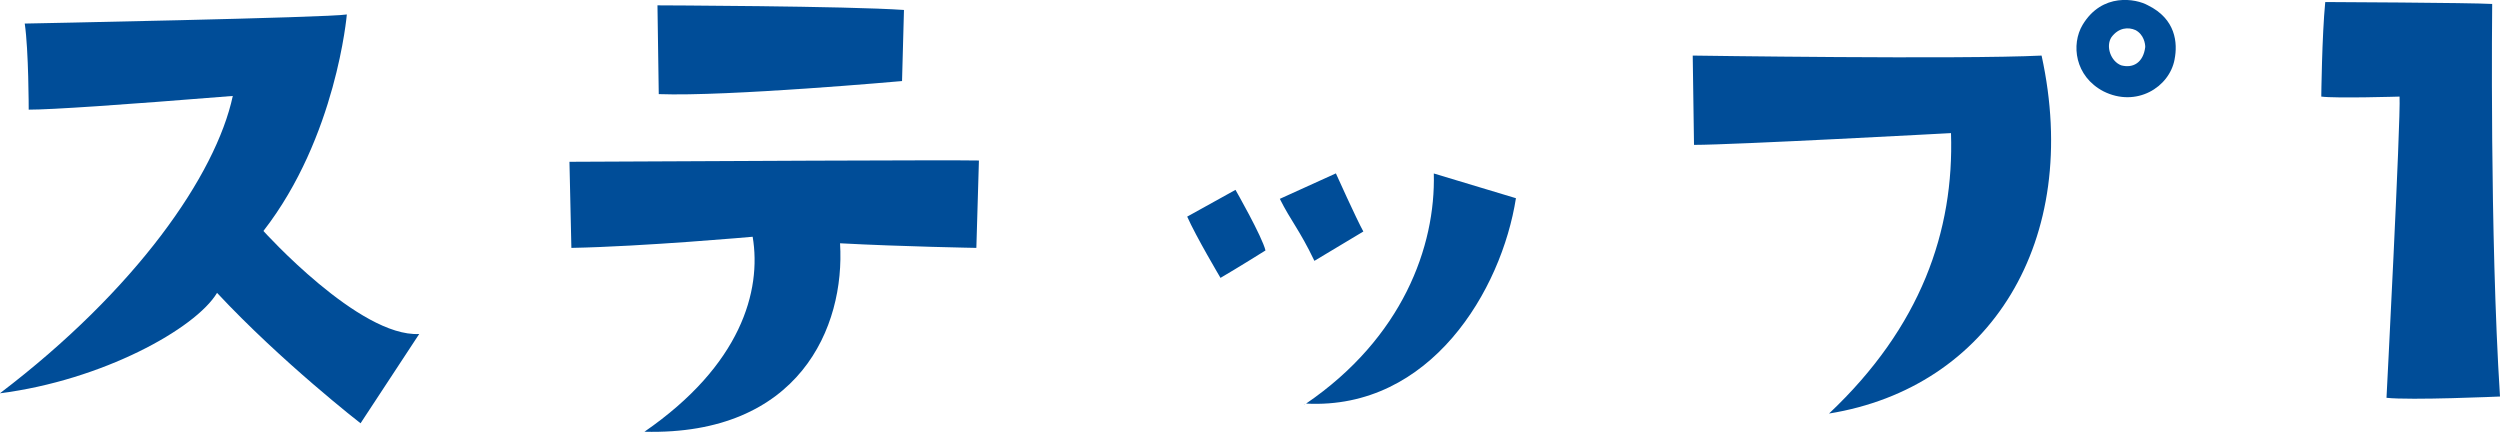
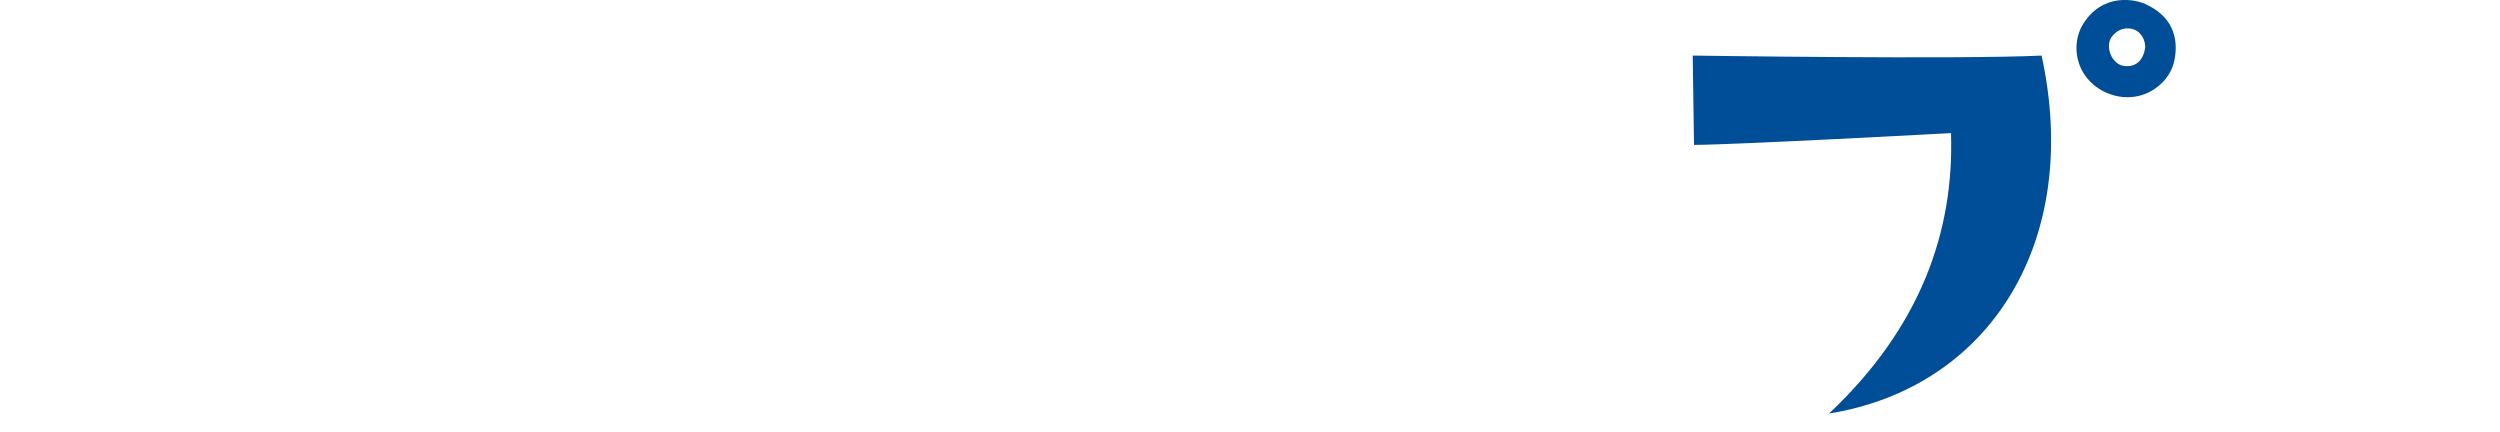
<svg xmlns="http://www.w3.org/2000/svg" id="_イヤー_2" viewBox="0 0 233.47 40.33">
  <defs>
    <style>.cls-1{fill:#004d98;}</style>
  </defs>
  <g id="_イヤー_1-2">
    <g>
-       <path class="cls-1" d="M21.74,8.96q-15.89,1.28-19.06,1.28s0-5.54-.37-8.04c0,0,28.44-.55,30.08-.85,0,0-.97,11.45-7.79,20.22,0,0,8.95,9.93,14.55,9.62l-5.48,8.34s-7.37-5.72-13.4-12.18c-2.01,3.35-10.72,8.16-20.28,9.38C12.73,27.05,20.16,16.33,21.74,8.96Z" />
-       <path class="cls-1" d="M91.18,23.15s-6.94-.12-12.73-.43c.49,7.86-3.84,17.96-18.27,17.6,9.01-6.21,10.96-13.15,10.11-18.21,0,0-10.17,.91-16.93,1.04l-.18-8.04c12-.06,35.63-.18,38.24-.12l-.24,8.16Zm-29.66-14.37l-.12-8.28s17.72,.06,23.02,.43l-.18,6.64s-16.32,1.46-22.71,1.22Z" />
-       <path class="cls-1" d="M118.18,23.39s-2.62,1.64-4.2,2.56c0,0-2.31-3.9-3.11-5.72l4.51-2.5s2.5,4.38,2.8,5.66Zm6.58-7.19s1.89,4.2,2.56,5.42l-4.57,2.74c-1.4-2.92-2.19-3.71-3.23-5.79l5.24-2.38Zm-2.92,21.62v-.06q.06,.06,0,.06Zm.12-.12c9.01-6.15,12.12-14.68,11.94-21.5l7.67,2.31c-1.34,8.59-7.98,19.79-19.61,19.18Z" />
      <path class="cls-1" d="M158.2,13.53l-.12-8.34s25.03,.37,32.58,0c3.78,17.3-4.81,31-19.85,33.43,8.59-8.1,11.69-17.05,11.39-26.19,0,0-20.28,1.1-23.99,1.1Zm44.88-7.98c-.49,2.62-3.59,4.51-6.64,2.98-2.68-1.4-3.04-4.38-1.95-6.21,1.83-3.04,4.99-2.44,6.09-1.83,2.62,1.28,2.8,3.53,2.5,5.05Zm-3.65-2.74c-.67-.3-1.58-.24-2.25,.67-.55,.85-.06,2.25,.91,2.62,1.1,.3,2.07-.24,2.25-1.71,0-.3-.12-1.16-.91-1.58Z" />
-       <path class="cls-1" d="M216.78,9.02s.06-5.66,.37-8.83c0,0,13.58,.06,15.59,.18,0,0-.24,21.56,.73,36.66,0,0-8.4,.37-10.6,.12,0,0,1.34-25.94,1.22-28.13,0,0-5.97,.18-7.31,0Z" />
    </g>
  </g>
</svg>